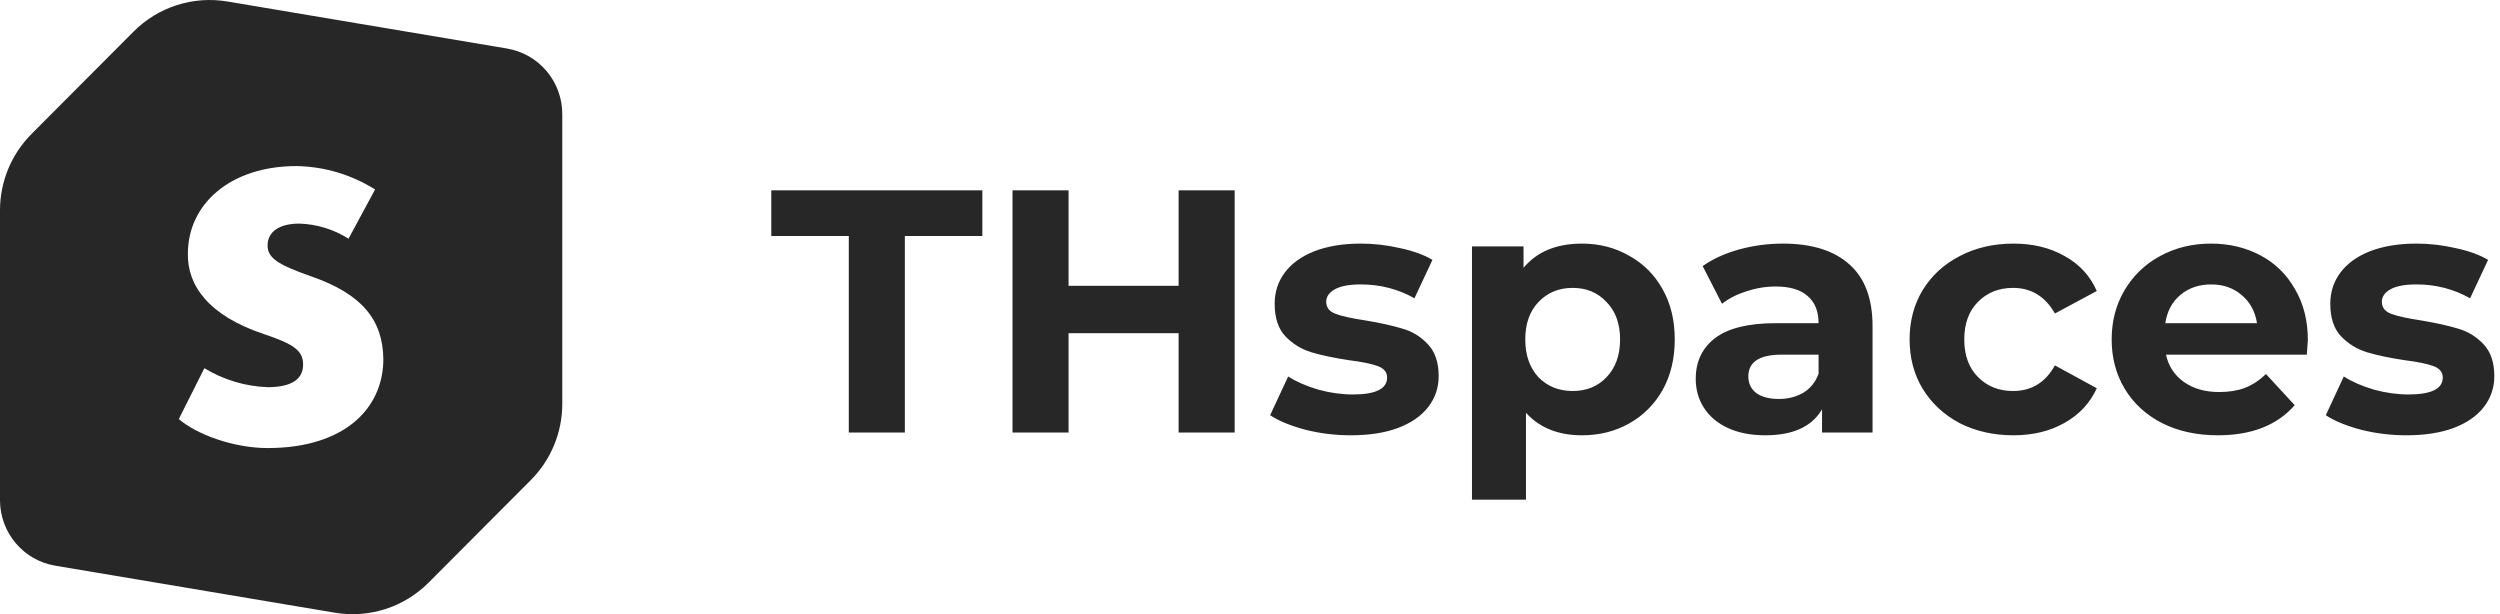
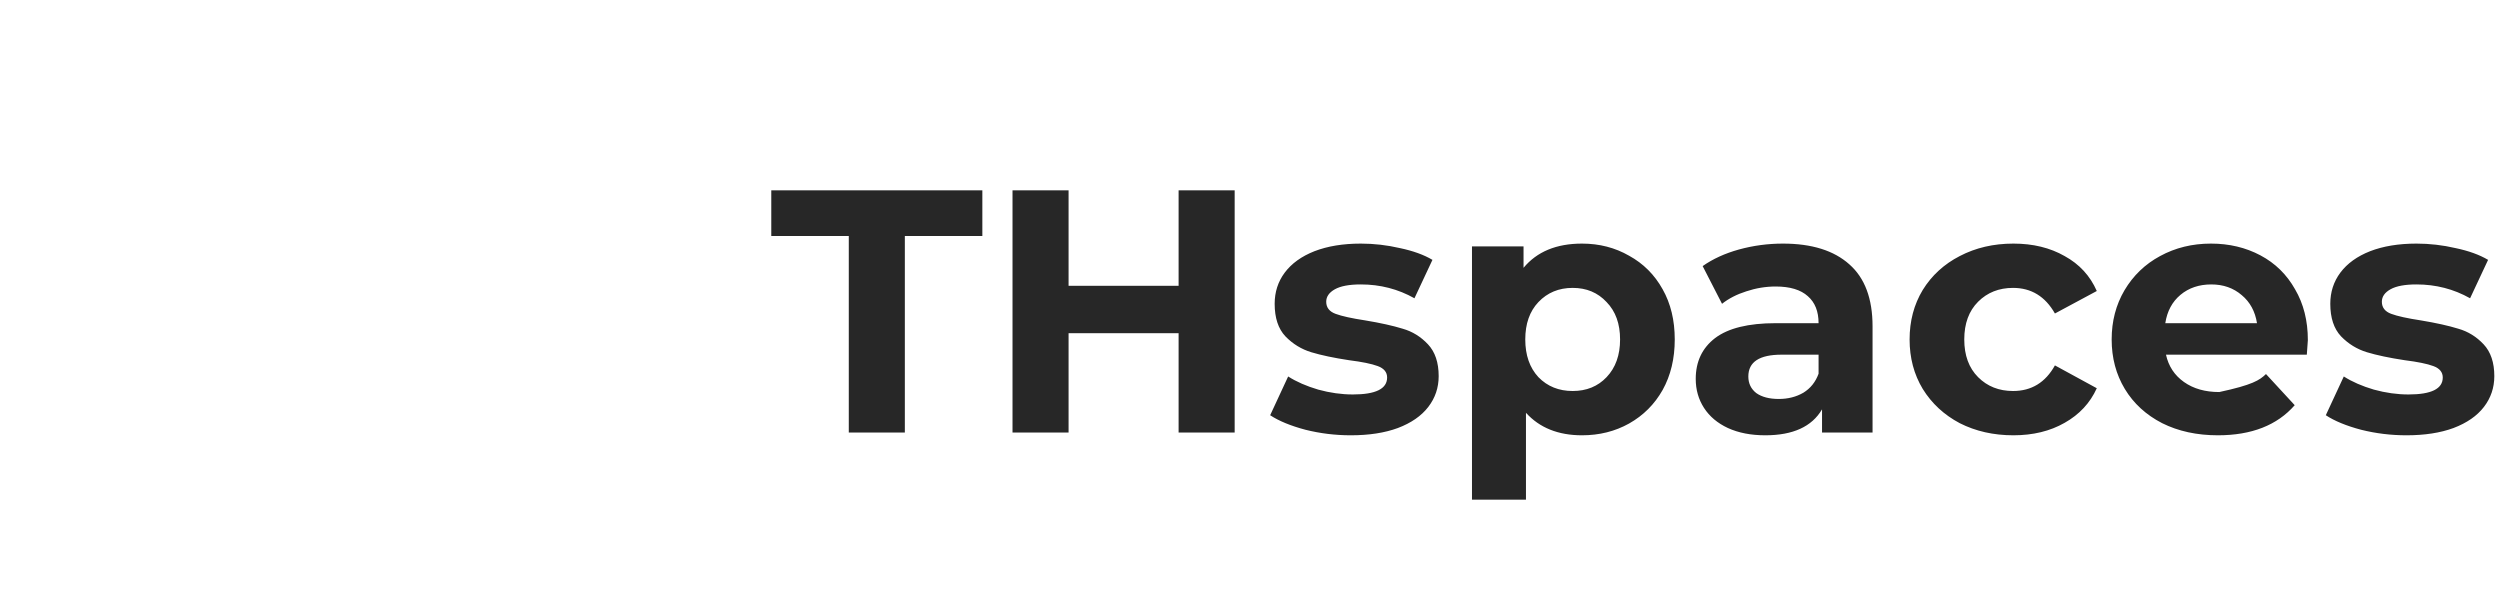
<svg xmlns="http://www.w3.org/2000/svg" width="289" height="71" viewBox="0 0 289 71" fill="none">
-   <path d="M58.586 5.606L26.287 0.173C24.334 -0.157 22.331 -0.013 20.444 0.592C18.558 1.196 16.843 2.245 15.442 3.65L3.637 15.495C1.308 17.834 -3.9281e-05 21.004 1.75955e-05 24.31V57.809C-0.004 59.63 0.638 61.393 1.81 62.783C2.982 64.172 4.609 65.099 6.4 65.396L38.713 70.829C40.664 71.157 42.664 71.012 44.548 70.407C46.432 69.802 48.144 68.755 49.543 67.353L61.349 55.512C62.504 54.355 63.422 52.981 64.048 51.469C64.675 49.956 64.998 48.335 65 46.697V13.193C65.003 11.37 64.36 9.606 63.184 8.215C62.009 6.825 60.379 5.9 58.586 5.606V5.606ZM30.932 51.795C26.894 51.795 22.597 50.14 20.671 48.438L23.625 42.563C25.835 43.907 28.35 44.663 30.932 44.759C33.838 44.759 35.038 43.743 35.038 42.16C35.038 40.577 34.082 39.815 30.493 38.616C24.117 36.491 21.655 33.005 21.718 29.331C21.718 23.576 26.64 19.198 34.278 19.198C37.494 19.252 40.634 20.188 43.359 21.902L40.29 27.595C38.584 26.51 36.618 25.907 34.598 25.849C32.261 25.849 30.932 26.809 30.932 28.382C30.932 29.82 32.132 30.597 35.922 31.93C41.791 33.954 44.253 36.928 44.315 41.493C44.315 47.258 39.77 51.795 30.932 51.795Z" fill="#272727" />
-   <path d="M98.12 27.28H89.16V22H113.56V27.28H104.6V50H98.12V27.28ZM142.727 22V50H136.247V38.52H123.527V50H117.047V22H123.527V33.04H136.247V22H142.727ZM156.151 50.32C154.365 50.32 152.618 50.107 150.911 49.68C149.205 49.227 147.845 48.667 146.831 48L148.911 43.52C149.871 44.133 151.031 44.64 152.391 45.04C153.751 45.413 155.085 45.6 156.391 45.6C159.031 45.6 160.351 44.947 160.351 43.64C160.351 43.027 159.991 42.587 159.271 42.32C158.551 42.053 157.445 41.827 155.951 41.64C154.191 41.373 152.738 41.067 151.591 40.72C150.445 40.373 149.445 39.76 148.591 38.88C147.765 38 147.351 36.747 147.351 35.12C147.351 33.76 147.738 32.56 148.511 31.52C149.311 30.453 150.458 29.627 151.951 29.04C153.471 28.453 155.258 28.16 157.311 28.16C158.831 28.16 160.338 28.333 161.831 28.68C163.351 29 164.605 29.453 165.591 30.04L163.511 34.48C161.618 33.413 159.551 32.88 157.311 32.88C155.978 32.88 154.978 33.067 154.311 33.44C153.645 33.813 153.311 34.293 153.311 34.88C153.311 35.547 153.671 36.013 154.391 36.28C155.111 36.547 156.258 36.8 157.831 37.04C159.591 37.333 161.031 37.653 162.151 38C163.271 38.32 164.245 38.92 165.071 39.8C165.898 40.68 166.311 41.907 166.311 43.48C166.311 44.813 165.911 46 165.111 47.04C164.311 48.08 163.138 48.893 161.591 49.48C160.071 50.04 158.258 50.32 156.151 50.32ZM182.881 28.16C184.881 28.16 186.695 28.627 188.321 29.56C189.975 30.467 191.268 31.76 192.201 33.44C193.135 35.093 193.601 37.027 193.601 39.24C193.601 41.453 193.135 43.4 192.201 45.08C191.268 46.733 189.975 48.027 188.321 48.96C186.695 49.867 184.881 50.32 182.881 50.32C180.135 50.32 177.975 49.453 176.401 47.72V57.76H170.161V28.48H176.121V30.96C177.668 29.093 179.921 28.16 182.881 28.16ZM181.801 45.2C183.401 45.2 184.708 44.667 185.721 43.6C186.761 42.507 187.281 41.053 187.281 39.24C187.281 37.427 186.761 35.987 185.721 34.92C184.708 33.827 183.401 33.28 181.801 33.28C180.201 33.28 178.881 33.827 177.841 34.92C176.828 35.987 176.321 37.427 176.321 39.24C176.321 41.053 176.828 42.507 177.841 43.6C178.881 44.667 180.201 45.2 181.801 45.2ZM206.107 28.16C209.44 28.16 212 28.96 213.787 30.56C215.574 32.133 216.467 34.52 216.467 37.72V50H210.627V47.32C209.454 49.32 207.267 50.32 204.067 50.32C202.414 50.32 200.974 50.04 199.747 49.48C198.547 48.92 197.627 48.147 196.987 47.16C196.347 46.173 196.027 45.053 196.027 43.8C196.027 41.8 196.774 40.227 198.267 39.08C199.787 37.933 202.12 37.36 205.267 37.36H210.227C210.227 36 209.814 34.96 208.987 34.24C208.16 33.493 206.92 33.12 205.267 33.12C204.12 33.12 202.987 33.307 201.867 33.68C200.774 34.027 199.84 34.507 199.067 35.12L196.827 30.76C198 29.933 199.4 29.293 201.027 28.84C202.68 28.387 204.374 28.16 206.107 28.16ZM205.627 46.12C206.694 46.12 207.64 45.88 208.467 45.4C209.294 44.893 209.88 44.16 210.227 43.2V41H205.947C203.387 41 202.107 41.84 202.107 43.52C202.107 44.32 202.414 44.96 203.027 45.44C203.667 45.893 204.534 46.12 205.627 46.12ZM232.749 50.32C230.455 50.32 228.389 49.853 226.549 48.92C224.735 47.96 223.309 46.64 222.269 44.96C221.255 43.28 220.749 41.373 220.749 39.24C220.749 37.107 221.255 35.2 222.269 33.52C223.309 31.84 224.735 30.533 226.549 29.6C228.389 28.64 230.455 28.16 232.749 28.16C235.015 28.16 236.989 28.64 238.669 29.6C240.375 30.533 241.615 31.88 242.389 33.64L237.549 36.24C236.429 34.267 234.815 33.28 232.709 33.28C231.082 33.28 229.735 33.813 228.669 34.88C227.602 35.947 227.069 37.4 227.069 39.24C227.069 41.08 227.602 42.533 228.669 43.6C229.735 44.667 231.082 45.2 232.709 45.2C234.842 45.2 236.455 44.213 237.549 42.24L242.389 44.88C241.615 46.587 240.375 47.92 238.669 48.88C236.989 49.84 235.015 50.32 232.749 50.32ZM266.788 39.32C266.788 39.4 266.748 39.96 266.668 41H250.388C250.681 42.333 251.375 43.387 252.468 44.16C253.561 44.933 254.921 45.32 256.548 45.32C257.668 45.32 258.655 45.16 259.508 44.84C260.388 44.493 261.201 43.96 261.948 43.24L265.268 46.84C263.241 49.16 260.281 50.32 256.388 50.32C253.961 50.32 251.815 49.853 249.948 48.92C248.081 47.96 246.641 46.64 245.628 44.96C244.615 43.28 244.108 41.373 244.108 39.24C244.108 37.133 244.601 35.24 245.588 33.56C246.601 31.853 247.975 30.533 249.708 29.6C251.468 28.64 253.428 28.16 255.588 28.16C257.695 28.16 259.601 28.613 261.308 29.52C263.015 30.427 264.348 31.733 265.308 33.44C266.295 35.12 266.788 37.08 266.788 39.32ZM255.628 32.88C254.215 32.88 253.028 33.28 252.068 34.08C251.108 34.88 250.521 35.973 250.308 37.36H260.908C260.695 36 260.108 34.92 259.148 34.12C258.188 33.293 257.015 32.88 255.628 32.88ZM278.183 50.32C276.396 50.32 274.649 50.107 272.943 49.68C271.236 49.227 269.876 48.667 268.863 48L270.943 43.52C271.903 44.133 273.063 44.64 274.423 45.04C275.783 45.413 277.116 45.6 278.423 45.6C281.063 45.6 282.383 44.947 282.383 43.64C282.383 43.027 282.023 42.587 281.303 42.32C280.583 42.053 279.476 41.827 277.983 41.64C276.223 41.373 274.769 41.067 273.623 40.72C272.476 40.373 271.476 39.76 270.623 38.88C269.796 38 269.382 36.747 269.382 35.12C269.382 33.76 269.769 32.56 270.543 31.52C271.343 30.453 272.489 29.627 273.983 29.04C275.503 28.453 277.289 28.16 279.343 28.16C280.863 28.16 282.369 28.333 283.863 28.68C285.383 29 286.636 29.453 287.623 30.04L285.543 34.48C283.649 33.413 281.583 32.88 279.343 32.88C278.009 32.88 277.009 33.067 276.343 33.44C275.676 33.813 275.343 34.293 275.343 34.88C275.343 35.547 275.703 36.013 276.423 36.28C277.143 36.547 278.289 36.8 279.863 37.04C281.623 37.333 283.063 37.653 284.183 38C285.303 38.32 286.276 38.92 287.103 39.8C287.929 40.68 288.343 41.907 288.343 43.48C288.343 44.813 287.943 46 287.143 47.04C286.343 48.08 285.169 48.893 283.623 49.48C282.103 50.04 280.289 50.32 278.183 50.32Z" fill="#272727" />
+   <path d="M98.12 27.28H89.16V22H113.56V27.28H104.6V50H98.12V27.28ZM142.727 22V50H136.247V38.52H123.527V50H117.047V22H123.527V33.04H136.247V22H142.727ZM156.151 50.32C154.365 50.32 152.618 50.107 150.911 49.68C149.205 49.227 147.845 48.667 146.831 48L148.911 43.52C149.871 44.133 151.031 44.64 152.391 45.04C153.751 45.413 155.085 45.6 156.391 45.6C159.031 45.6 160.351 44.947 160.351 43.64C160.351 43.027 159.991 42.587 159.271 42.32C158.551 42.053 157.445 41.827 155.951 41.64C154.191 41.373 152.738 41.067 151.591 40.72C150.445 40.373 149.445 39.76 148.591 38.88C147.765 38 147.351 36.747 147.351 35.12C147.351 33.76 147.738 32.56 148.511 31.52C149.311 30.453 150.458 29.627 151.951 29.04C153.471 28.453 155.258 28.16 157.311 28.16C158.831 28.16 160.338 28.333 161.831 28.68C163.351 29 164.605 29.453 165.591 30.04L163.511 34.48C161.618 33.413 159.551 32.88 157.311 32.88C155.978 32.88 154.978 33.067 154.311 33.44C153.645 33.813 153.311 34.293 153.311 34.88C153.311 35.547 153.671 36.013 154.391 36.28C155.111 36.547 156.258 36.8 157.831 37.04C159.591 37.333 161.031 37.653 162.151 38C163.271 38.32 164.245 38.92 165.071 39.8C165.898 40.68 166.311 41.907 166.311 43.48C166.311 44.813 165.911 46 165.111 47.04C164.311 48.08 163.138 48.893 161.591 49.48C160.071 50.04 158.258 50.32 156.151 50.32ZM182.881 28.16C184.881 28.16 186.695 28.627 188.321 29.56C189.975 30.467 191.268 31.76 192.201 33.44C193.135 35.093 193.601 37.027 193.601 39.24C193.601 41.453 193.135 43.4 192.201 45.08C191.268 46.733 189.975 48.027 188.321 48.96C186.695 49.867 184.881 50.32 182.881 50.32C180.135 50.32 177.975 49.453 176.401 47.72V57.76H170.161V28.48H176.121V30.96C177.668 29.093 179.921 28.16 182.881 28.16ZM181.801 45.2C183.401 45.2 184.708 44.667 185.721 43.6C186.761 42.507 187.281 41.053 187.281 39.24C187.281 37.427 186.761 35.987 185.721 34.92C184.708 33.827 183.401 33.28 181.801 33.28C180.201 33.28 178.881 33.827 177.841 34.92C176.828 35.987 176.321 37.427 176.321 39.24C176.321 41.053 176.828 42.507 177.841 43.6C178.881 44.667 180.201 45.2 181.801 45.2ZM206.107 28.16C209.44 28.16 212 28.96 213.787 30.56C215.574 32.133 216.467 34.52 216.467 37.72V50H210.627V47.32C209.454 49.32 207.267 50.32 204.067 50.32C202.414 50.32 200.974 50.04 199.747 49.48C198.547 48.92 197.627 48.147 196.987 47.16C196.347 46.173 196.027 45.053 196.027 43.8C196.027 41.8 196.774 40.227 198.267 39.08C199.787 37.933 202.12 37.36 205.267 37.36H210.227C210.227 36 209.814 34.96 208.987 34.24C208.16 33.493 206.92 33.12 205.267 33.12C204.12 33.12 202.987 33.307 201.867 33.68C200.774 34.027 199.84 34.507 199.067 35.12L196.827 30.76C198 29.933 199.4 29.293 201.027 28.84C202.68 28.387 204.374 28.16 206.107 28.16ZM205.627 46.12C206.694 46.12 207.64 45.88 208.467 45.4C209.294 44.893 209.88 44.16 210.227 43.2V41H205.947C203.387 41 202.107 41.84 202.107 43.52C202.107 44.32 202.414 44.96 203.027 45.44C203.667 45.893 204.534 46.12 205.627 46.12ZM232.749 50.32C230.455 50.32 228.389 49.853 226.549 48.92C224.735 47.96 223.309 46.64 222.269 44.96C221.255 43.28 220.749 41.373 220.749 39.24C220.749 37.107 221.255 35.2 222.269 33.52C223.309 31.84 224.735 30.533 226.549 29.6C228.389 28.64 230.455 28.16 232.749 28.16C235.015 28.16 236.989 28.64 238.669 29.6C240.375 30.533 241.615 31.88 242.389 33.64L237.549 36.24C236.429 34.267 234.815 33.28 232.709 33.28C231.082 33.28 229.735 33.813 228.669 34.88C227.602 35.947 227.069 37.4 227.069 39.24C227.069 41.08 227.602 42.533 228.669 43.6C229.735 44.667 231.082 45.2 232.709 45.2C234.842 45.2 236.455 44.213 237.549 42.24L242.389 44.88C241.615 46.587 240.375 47.92 238.669 48.88C236.989 49.84 235.015 50.32 232.749 50.32ZM266.788 39.32C266.788 39.4 266.748 39.96 266.668 41H250.388C250.681 42.333 251.375 43.387 252.468 44.16C253.561 44.933 254.921 45.32 256.548 45.32C260.388 44.493 261.201 43.96 261.948 43.24L265.268 46.84C263.241 49.16 260.281 50.32 256.388 50.32C253.961 50.32 251.815 49.853 249.948 48.92C248.081 47.96 246.641 46.64 245.628 44.96C244.615 43.28 244.108 41.373 244.108 39.24C244.108 37.133 244.601 35.24 245.588 33.56C246.601 31.853 247.975 30.533 249.708 29.6C251.468 28.64 253.428 28.16 255.588 28.16C257.695 28.16 259.601 28.613 261.308 29.52C263.015 30.427 264.348 31.733 265.308 33.44C266.295 35.12 266.788 37.08 266.788 39.32ZM255.628 32.88C254.215 32.88 253.028 33.28 252.068 34.08C251.108 34.88 250.521 35.973 250.308 37.36H260.908C260.695 36 260.108 34.92 259.148 34.12C258.188 33.293 257.015 32.88 255.628 32.88ZM278.183 50.32C276.396 50.32 274.649 50.107 272.943 49.68C271.236 49.227 269.876 48.667 268.863 48L270.943 43.52C271.903 44.133 273.063 44.64 274.423 45.04C275.783 45.413 277.116 45.6 278.423 45.6C281.063 45.6 282.383 44.947 282.383 43.64C282.383 43.027 282.023 42.587 281.303 42.32C280.583 42.053 279.476 41.827 277.983 41.64C276.223 41.373 274.769 41.067 273.623 40.72C272.476 40.373 271.476 39.76 270.623 38.88C269.796 38 269.382 36.747 269.382 35.12C269.382 33.76 269.769 32.56 270.543 31.52C271.343 30.453 272.489 29.627 273.983 29.04C275.503 28.453 277.289 28.16 279.343 28.16C280.863 28.16 282.369 28.333 283.863 28.68C285.383 29 286.636 29.453 287.623 30.04L285.543 34.48C283.649 33.413 281.583 32.88 279.343 32.88C278.009 32.88 277.009 33.067 276.343 33.44C275.676 33.813 275.343 34.293 275.343 34.88C275.343 35.547 275.703 36.013 276.423 36.28C277.143 36.547 278.289 36.8 279.863 37.04C281.623 37.333 283.063 37.653 284.183 38C285.303 38.32 286.276 38.92 287.103 39.8C287.929 40.68 288.343 41.907 288.343 43.48C288.343 44.813 287.943 46 287.143 47.04C286.343 48.08 285.169 48.893 283.623 49.48C282.103 50.04 280.289 50.32 278.183 50.32Z" fill="#272727" />
</svg>